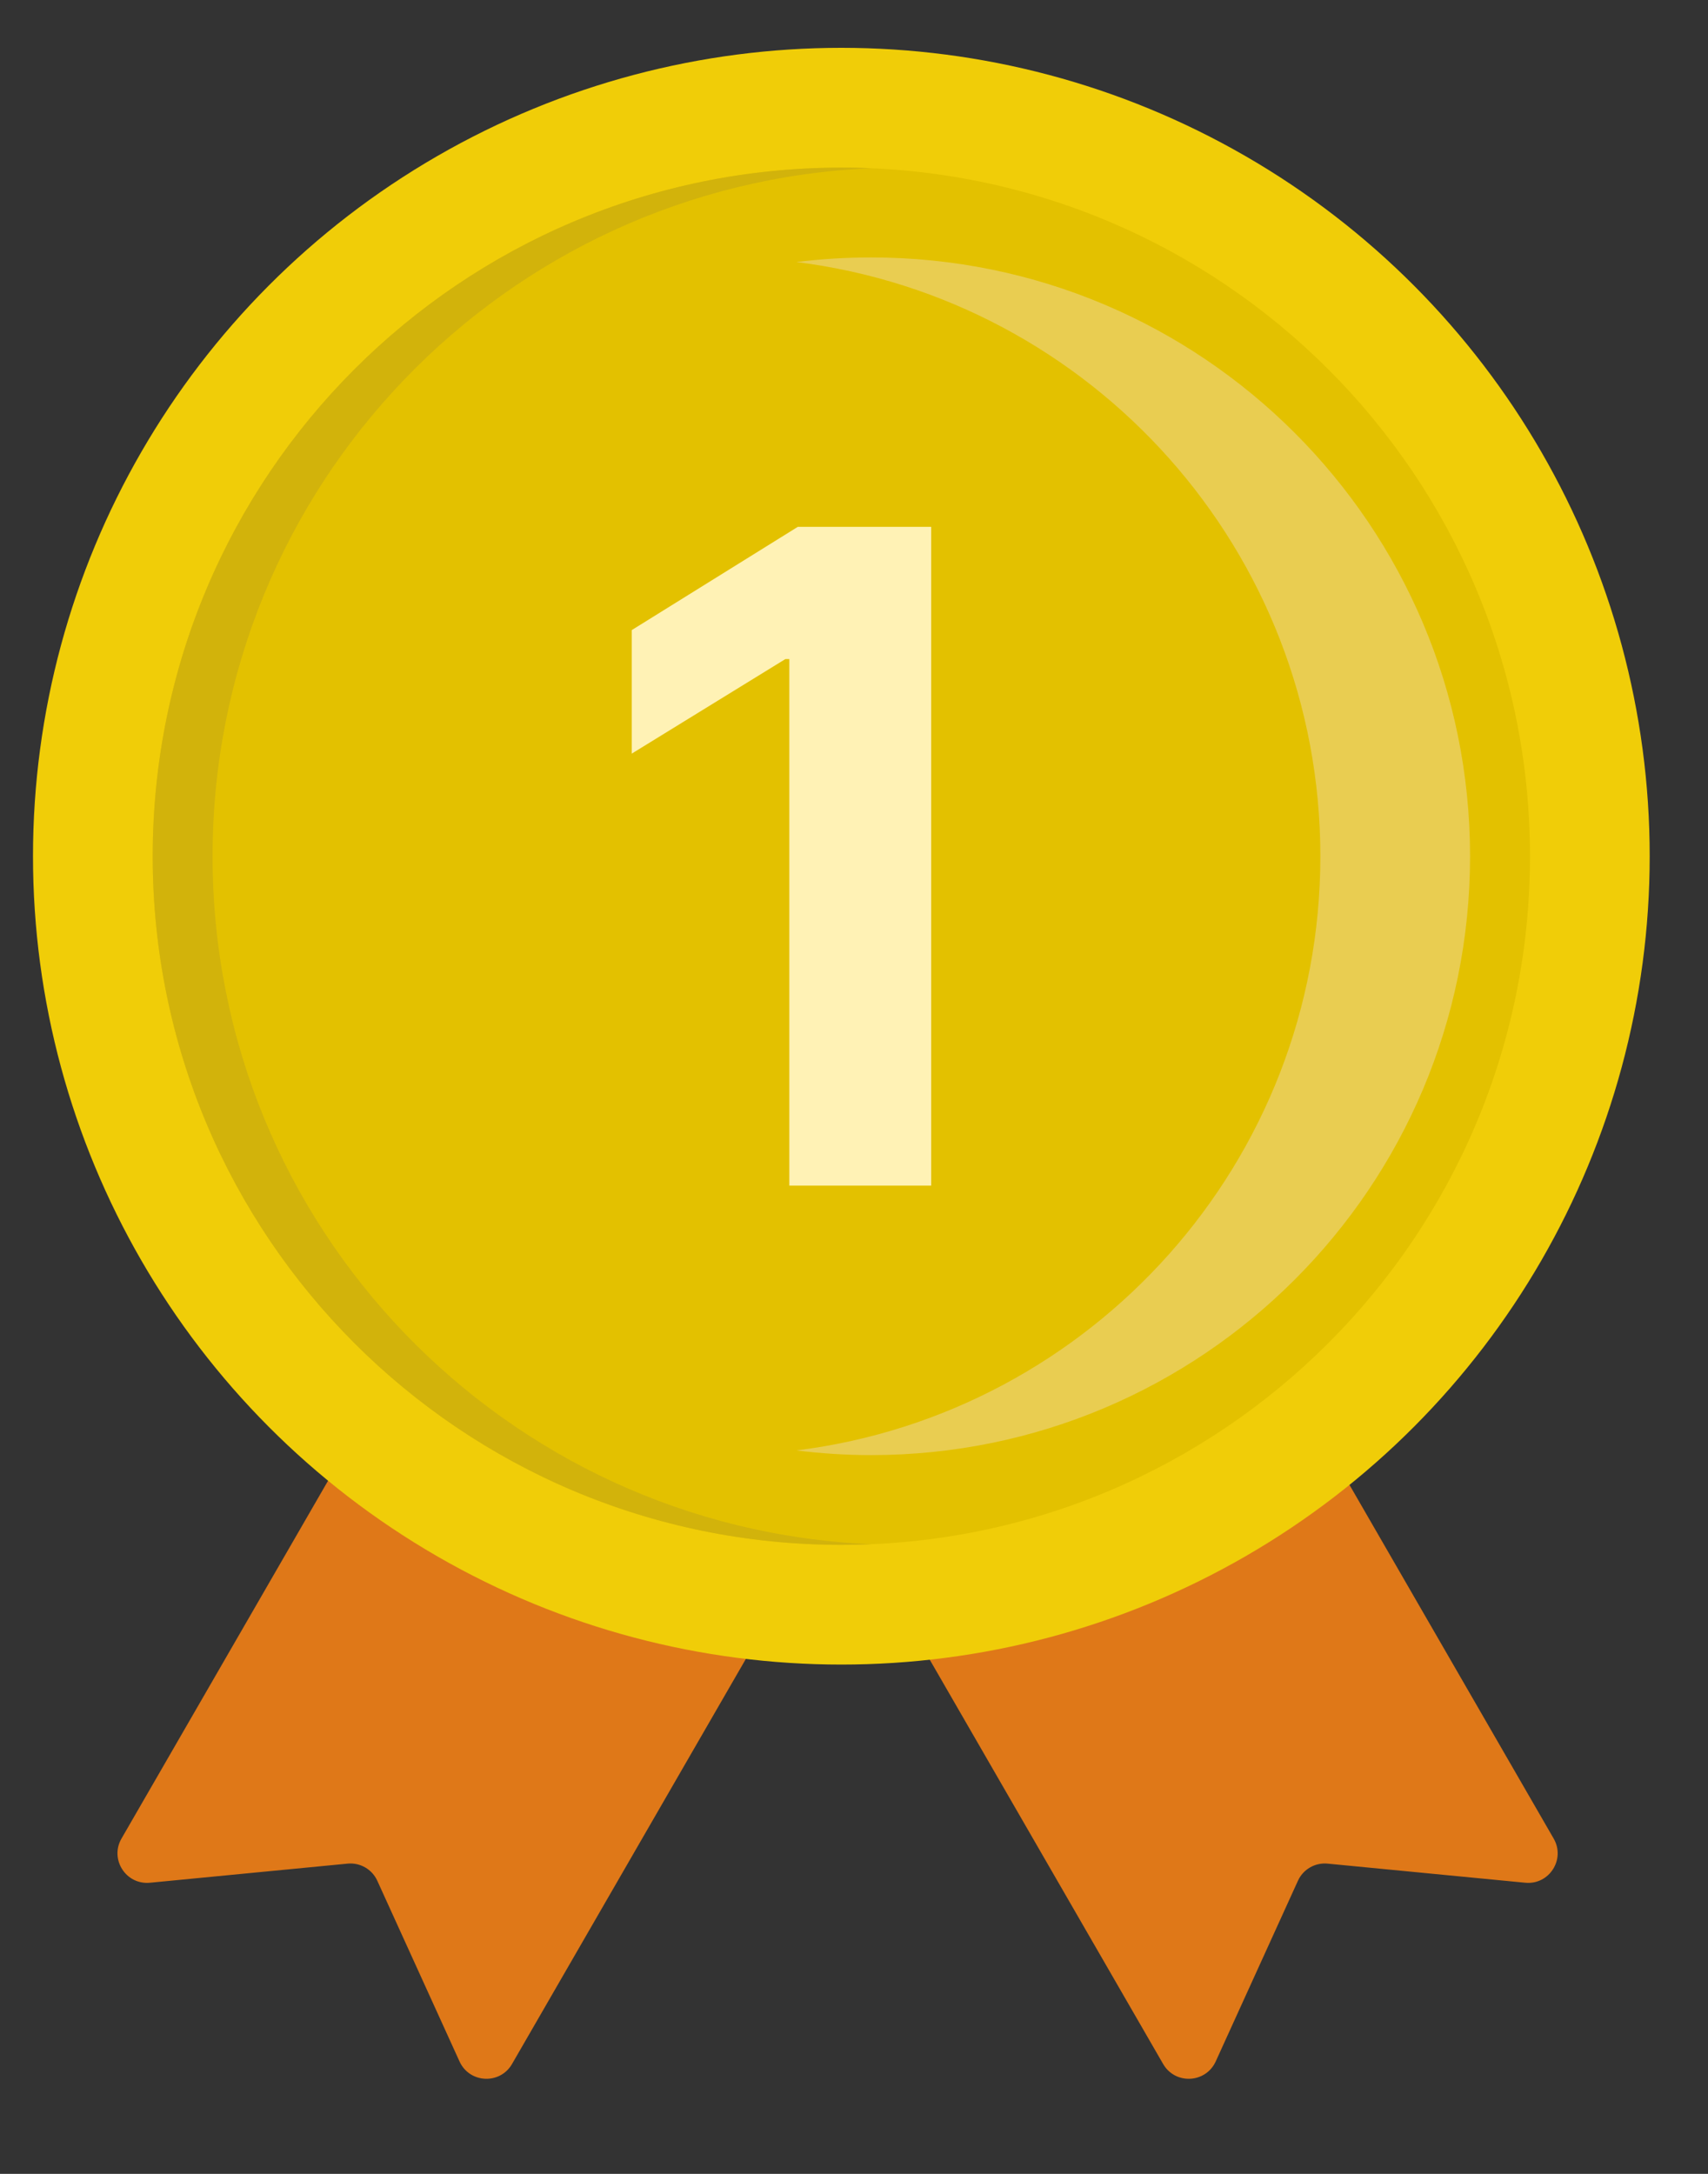
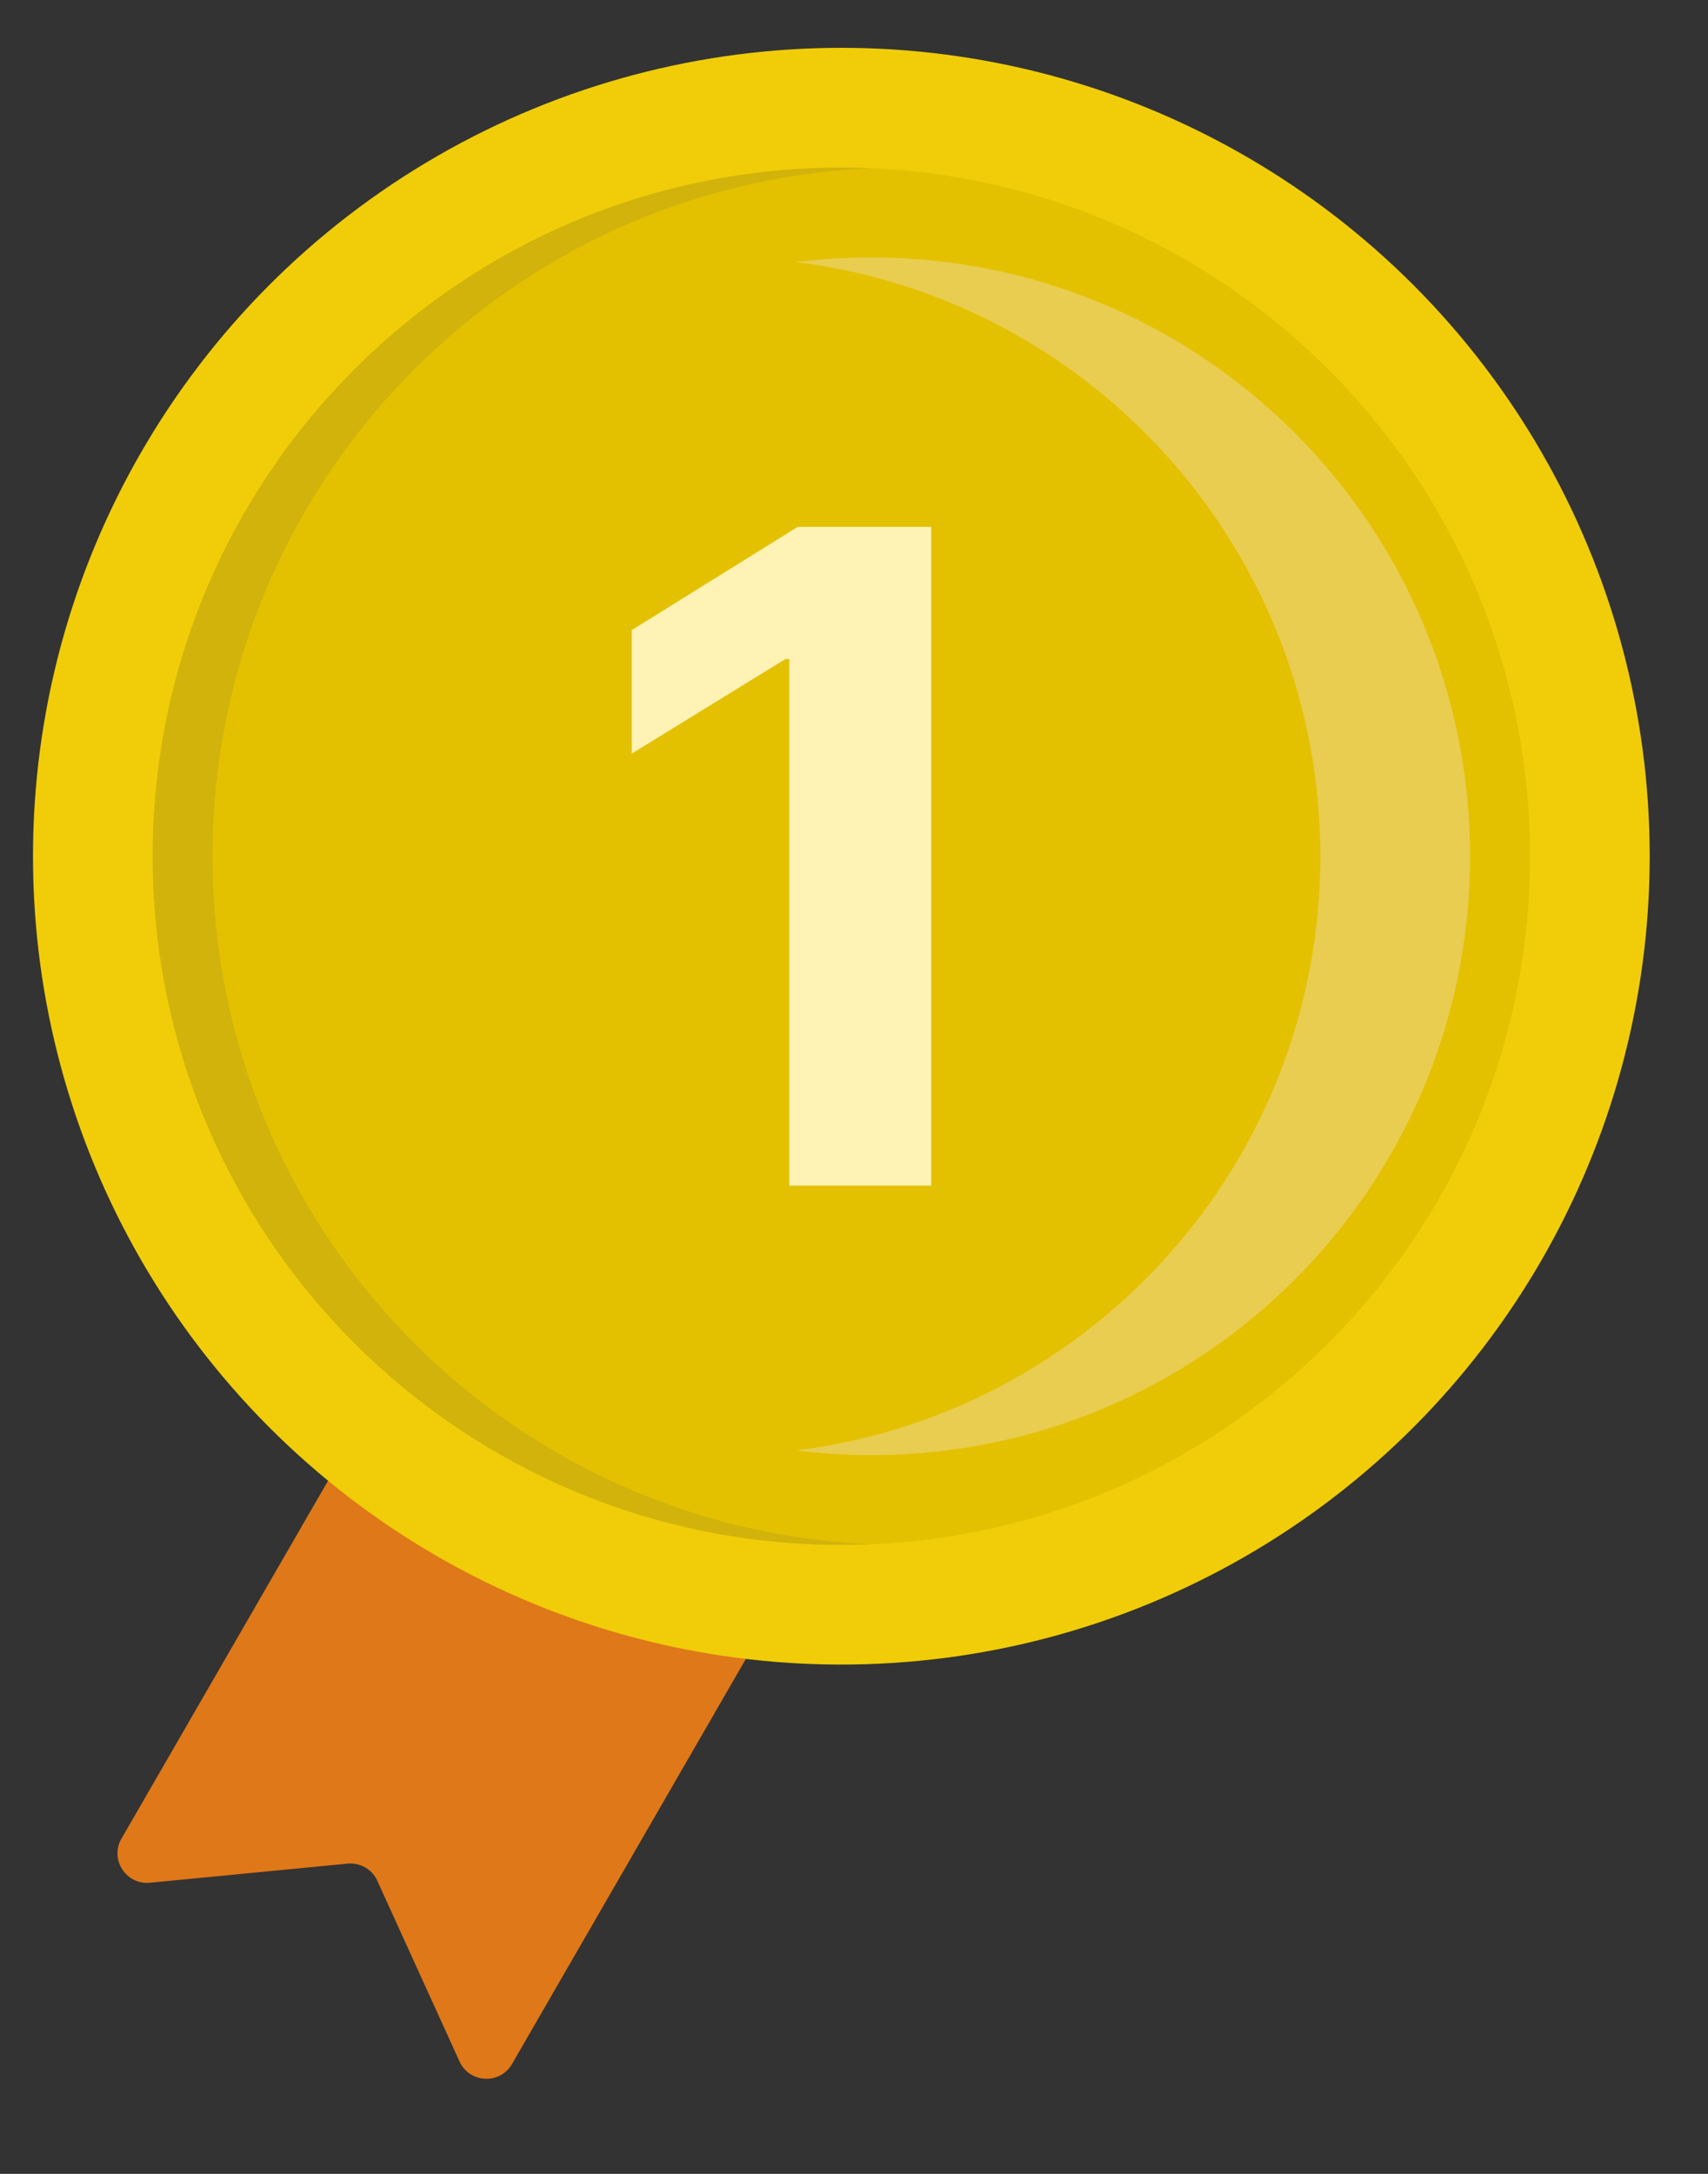
<svg xmlns="http://www.w3.org/2000/svg" width="22" height="28" viewBox="0 0 22 28" fill="none">
  <rect x="0" y="0" width="22" height="28" fill="#333333" stroke="none" />
  <path d="M5.568 16.747C5.673 16.565 5.906 16.503 6.088 16.608L10.459 19.131C10.641 19.236 10.703 19.469 10.598 19.651L6.595 26.585C6.44 26.853 6.047 26.834 5.919 26.552L4.86 24.225C4.793 24.077 4.639 23.988 4.477 24.004L1.932 24.25C1.623 24.28 1.41 23.949 1.565 23.681L5.568 16.747Z" fill="#DF7818" />
-   <path d="M16.009 16.747C15.904 16.565 15.671 16.503 15.489 16.608L11.119 19.131C10.937 19.236 10.874 19.469 10.979 19.651L14.982 26.585C15.137 26.853 15.53 26.834 15.659 26.552L16.718 24.225C16.785 24.077 16.939 23.988 17.101 24.004L19.646 24.25C19.954 24.28 20.167 23.949 20.012 23.681L16.009 16.747Z" fill="#DF7818" />
  <circle cx="10.837" cy="11.028" r="10.412" fill="#F0CD08" />
  <path d="M19.707 11.029C19.707 15.927 15.736 19.898 10.837 19.898C5.938 19.898 1.967 15.927 1.967 11.029C1.967 6.13 5.938 2.159 10.837 2.159C15.736 2.159 19.707 6.13 19.707 11.029Z" fill="#E3C100" />
  <path fill-rule="evenodd" clip-rule="evenodd" d="M10.258 18.682C14.063 18.207 17.007 14.962 17.007 11.029C17.007 7.095 14.063 3.85 10.258 3.375C10.574 3.336 10.896 3.316 11.222 3.316C15.482 3.316 18.935 6.769 18.935 11.029C18.935 15.288 15.482 18.742 11.222 18.742C10.896 18.742 10.574 18.721 10.258 18.682Z" fill="#E9CD51" />
  <path fill-rule="evenodd" clip-rule="evenodd" d="M11.223 19.89C11.095 19.896 10.966 19.898 10.837 19.898C5.938 19.898 1.967 15.927 1.967 11.029C1.967 6.13 5.938 2.159 10.837 2.159C10.966 2.159 11.095 2.161 11.223 2.167C6.503 2.369 2.738 6.259 2.738 11.029C2.738 15.798 6.503 19.688 11.223 19.89Z" fill="#D2B30B" />
  <path d="M11.994 6.786V15.271H10.167V8.489H10.116L8.137 9.707V8.116L10.276 6.786H11.994Z" fill="#FFF2B5" />
</svg>